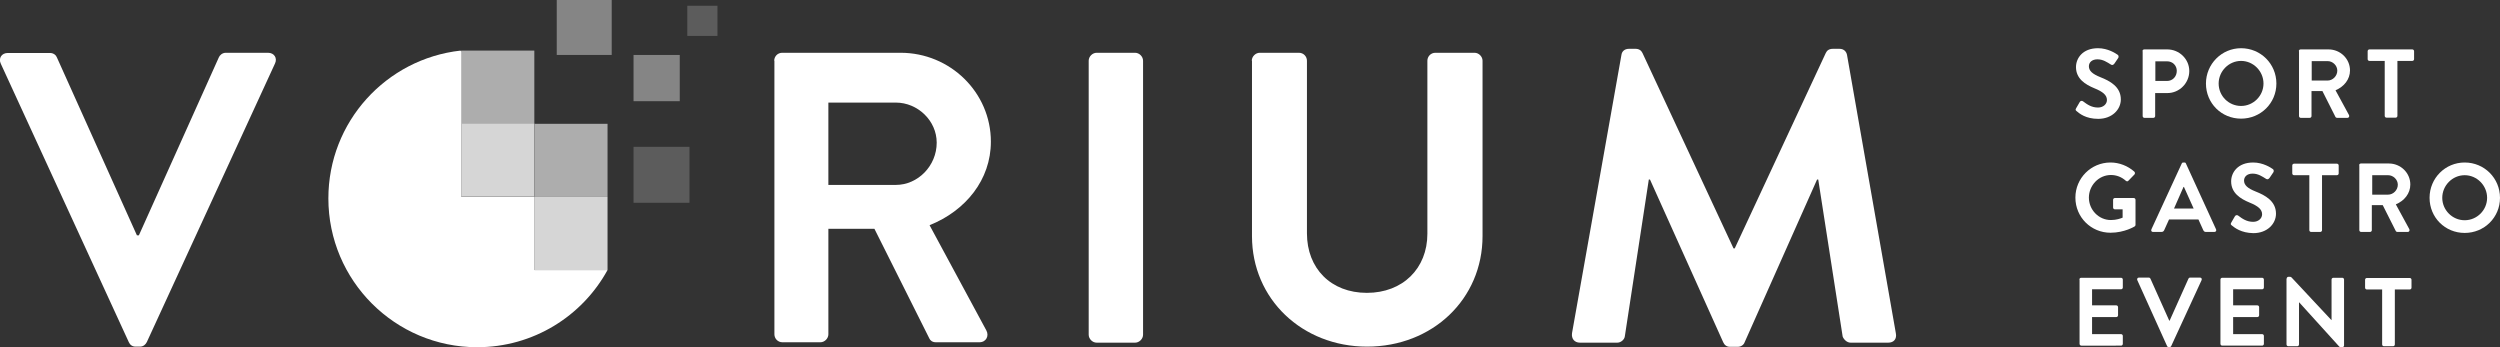
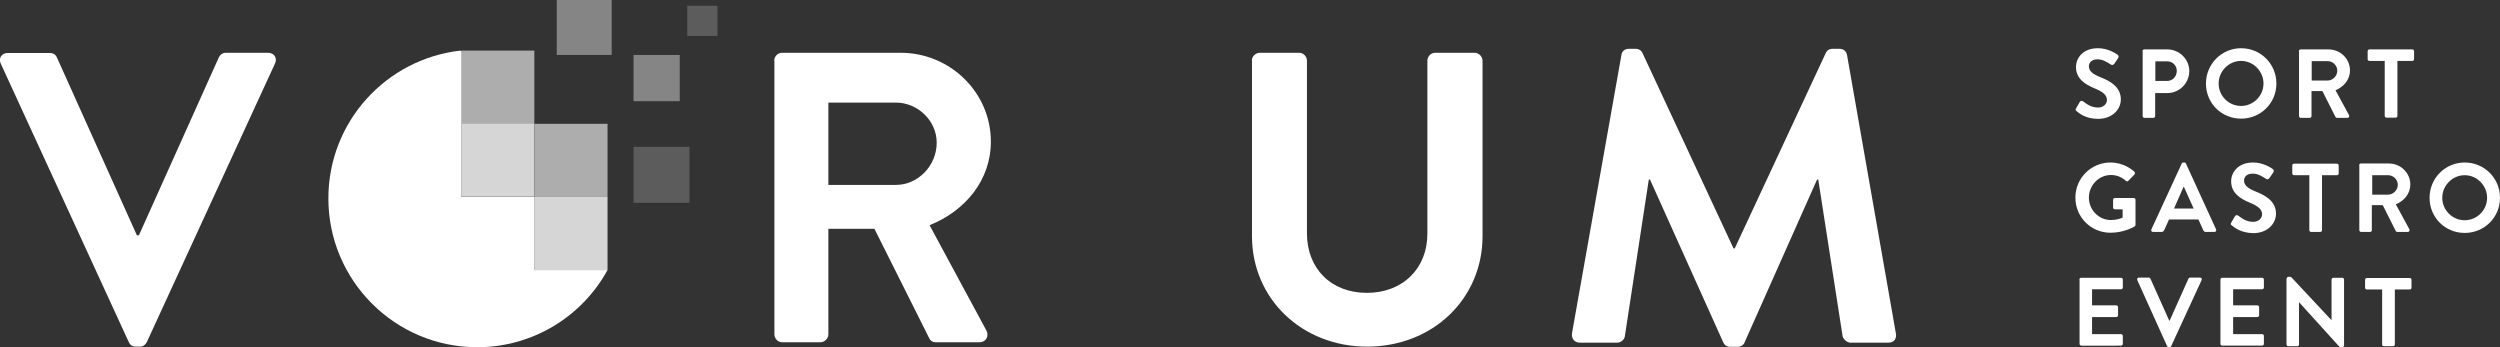
<svg xmlns="http://www.w3.org/2000/svg" version="1.1" id="Ebene_1" x="0px" y="0px" width="1260px" height="175px" viewBox="0 0 1260 175" style="enable-background:new 0 0 1260 175;" xml:space="preserve">
  <rect x="0" y="0" width="1260" height="175" fill="#333333" stroke="none" />
  <style type="text/css">
	.st0{fill:#FFFFFF;}
	.st1{opacity:0.2;fill:#FFFFFF;}
	.st2{opacity:0.4;fill:#FFFFFF;}
	.st3{opacity:0.6;fill:#FFFFFF;}
	.st4{opacity:0.8;fill:#FFFFFF;}
</style>
  <g>
    <path class="st0" d="M0.4,32.1c-1.3-2.7,0.4-5.4,3.5-5.4h21.3c1.9,0,3.1,1.2,3.5,2.3L69,118.6h1l40.3-89.7c0.4-1,1.7-2.3,3.5-2.3   h21.3c3.1,0,4.8,2.7,3.5,5.4L74,172.4c-0.6,1.2-1.7,2.3-3.5,2.3h-2.1c-1.9,0-2.9-1-3.5-2.3L0.4,32.1z" />
    <path class="st0" d="M451.5,93.2c11.1,0,20.6-9.6,20.6-21.3c0-11.1-9.6-20.2-20.6-20.2h-34v41.5H451.5z M390.2,30.6   c0-2.1,1.7-4,4-4h59.7c25,0,45.5,20,45.5,44.8c0,19.2-12.7,34.8-30.9,42.1l28.6,53c1.5,2.7,0,6-3.5,6h-21.9c-1.9,0-2.9-1-3.3-1.9   l-27.7-55.3h-23.2v53.2c0,2.1-1.9,4-4,4h-19.2c-2.3,0-4-1.9-4-4V30.6z" />
-     <path class="st0" d="M548.7,30.6c0-2.1,1.9-4,4-4h19.4c2.1,0,4,1.9,4,4v138.1c0,2.1-1.9,4-4,4h-19.4c-2.1,0-4-1.9-4-4V30.6z" />
    <path class="st0" d="M630.9,30.6c0-2.1,1.9-4,4-4h19.8c2.3,0,4,1.9,4,4v87c0,17.7,12.1,30,30.2,30c18.1,0,30.5-12.3,30.5-29.8V30.6   c0-2.1,1.7-4,4-4h19.8c2.1,0,4,1.9,4,4V119c0,31.7-25.2,55.7-58.2,55.7c-32.7,0-58-24-58-55.7V30.6z" />
    <path class="st0" d="M817.2,27.7c0.2-1.7,1.5-3.1,3.8-3.1h3.3c1.7,0,2.9,0.8,3.5,2.1l45.9,98.5h0.6l45.9-98.5   c0.6-1.3,1.7-2.1,3.6-2.1h3.3c2.3,0,3.5,1.5,3.8,3.1l24.6,140.2c0.6,2.9-1,4.8-3.8,4.8h-19c-1.9,0-3.5-1.7-4-3.1l-12.3-79.1h-0.6   l-36.5,82c-0.4,1.2-1.7,2.3-3.5,2.3H872c-1.9,0-2.9-1-3.5-2.3l-36.9-82h-0.6l-12.1,79.1c-0.2,1.5-1.9,3.1-3.8,3.1h-18.8   c-2.7,0-4.4-1.9-4-4.8L817.2,27.7z" />
    <path class="st0" d="M269.4,136.1V99.2h-36.9V26l-0.4-0.5c-37.5,4.2-66.6,35.9-66.6,74.5c0,41.4,33.6,75,75,75   c28.3,0,53-15.7,65.7-38.9H269.4z" />
    <rect x="346.4" y="2.9" class="st1" width="15.2" height="15.2" />
    <rect x="319.3" y="27.7" class="st2" width="23.3" height="23.3" />
    <rect x="319.3" y="74" class="st1" width="28.2" height="28.2" />
    <rect x="280.6" class="st2" width="27.7" height="27.7" />
    <rect x="232.4" y="25.5" class="st3" width="36.9" height="36.9" />
    <rect x="232.5" y="62.3" class="st4" width="36.8" height="36.8" />
    <rect x="269.4" y="62.4" class="st3" width="36.8" height="36.8" />
    <rect x="269.4" y="99.2" class="st4" width="36.8" height="36.9" />
    <g>
      <path class="st0" d="M1046.6,56c-0.5-0.4-0.7-0.7-0.2-1.5l1.8-3.1c0.4-0.7,1.2-0.7,1.7-0.3c2,1.5,4.2,3.1,7.5,3.1    c2.6,0,4.5-1.7,4.5-3.8c0-2.5-2.1-4.2-6.3-5.9c-4.6-1.9-9.3-4.8-9.3-10.7c0-4.4,3.3-9.5,11.1-9.5c5,0,8.9,2.6,9.9,3.3    c0.5,0.3,0.6,1.1,0.3,1.6l-1.9,2.8c-0.4,0.6-1.1,1-1.7,0.6c-2.1-1.3-4.1-2.7-6.9-2.7c-2.8,0-4.3,1.6-4.3,3.5    c0,2.3,1.8,3.9,5.8,5.5c4.8,1.9,10.3,4.8,10.3,11.2c0,5.1-4.4,9.8-11.4,9.8C1051.2,59.9,1048,57.2,1046.6,56" />
      <path class="st0" d="M1092.2,40.8c2.8,0,4.9-2.2,4.9-5.1c0-2.7-2.1-4.8-4.9-4.8h-5.9v9.9H1092.2z M1079.8,25.8    c0-0.5,0.4-0.9,0.9-0.9h11.6c6.1,0,11.1,4.9,11.1,10.9c0,6.1-5,11.1-11,11.1h-6.2v11.6c0,0.5-0.4,0.9-0.9,0.9h-4.5    c-0.5,0-0.9-0.4-0.9-0.9V25.8z" />
      <path class="st0" d="M1129.5,53.4c6.2,0,11.3-5.1,11.3-11.3c0-6.2-5.1-11.4-11.3-11.4c-6.2,0-11.3,5.2-11.3,11.4    C1118.2,48.4,1123.3,53.4,1129.5,53.4 M1129.5,24.3c9.9,0,17.8,7.9,17.8,17.8c0,9.9-7.9,17.7-17.8,17.7c-9.9,0-17.7-7.8-17.7-17.7    C1111.8,32.3,1119.7,24.3,1129.5,24.3" />
      <path class="st0" d="M1173.1,40.6c2.6,0,4.9-2.3,4.9-5c0-2.6-2.3-4.8-4.9-4.8h-8v9.8H1173.1z M1158.6,25.8c0-0.5,0.4-0.9,0.9-0.9    h14.1c5.9,0,10.8,4.7,10.8,10.6c0,4.5-3,8.2-7.3,10l6.8,12.5c0.3,0.6,0,1.4-0.8,1.4h-5.2c-0.4,0-0.7-0.2-0.8-0.4l-6.6-13.1h-5.5    v12.6c0,0.5-0.4,0.9-0.9,0.9h-4.5c-0.5,0-0.9-0.4-0.9-0.9V25.8z" />
      <path class="st0" d="M1201.7,30.7h-7.5c-0.5,0-0.9-0.4-0.9-0.9v-4c0-0.5,0.4-0.9,0.9-0.9h21.6c0.5,0,0.9,0.4,0.9,0.9v4    c0,0.5-0.4,0.9-0.9,0.9h-7.5v27.7c0,0.5-0.4,0.9-0.9,0.9h-4.6c-0.5,0-0.9-0.4-0.9-0.9V30.7z" />
      <path class="st0" d="M1063.7,81.9c4.4,0,8.7,1.7,12,4.6c0.4,0.4,0.4,1,0.1,1.4l-3.1,3.2c-0.4,0.4-0.8,0.4-1.3,0    c-2.1-1.9-4.7-2.9-7.5-2.9c-6.2,0-11.1,5.3-11.1,11.4c0,6.1,4.9,11.3,11.1,11.3c2.8,0,4.9-0.8,5.9-1.2v-4.2h-3.9    c-0.5,0-0.9-0.4-0.9-0.9v-3.9c0-0.5,0.4-0.9,0.9-0.9h9.5c0.5,0,0.9,0.4,0.9,0.9v12.6c0,0.4-0.2,0.6-0.4,0.8c0,0-5.1,3.2-12.2,3.2    c-9.8,0-17.7-7.8-17.7-17.7C1046,89.8,1053.9,81.9,1063.7,81.9" />
      <path class="st0" d="M1105.6,105.1l-4.9-10.9h-0.2l-4.8,10.9H1105.6z M1084.3,115.6l15.3-33.2c0.1-0.3,0.4-0.5,0.8-0.5h0.5    c0.5,0,0.7,0.2,0.8,0.5l15.2,33.2c0.3,0.6-0.1,1.3-0.8,1.3h-4.3c-0.7,0-1.1-0.3-1.4-1l-2.4-5.3h-14.8l-2.4,5.3    c-0.2,0.5-0.6,1-1.4,1h-4.3C1084.4,116.9,1084,116.3,1084.3,115.6" />
      <path class="st0" d="M1124.8,113.6c-0.5-0.4-0.7-0.7-0.2-1.5l1.8-3.1c0.4-0.7,1.2-0.7,1.7-0.3c2,1.5,4.2,3.1,7.5,3.1    c2.6,0,4.5-1.7,4.5-3.8c0-2.5-2.1-4.2-6.3-5.9c-4.6-1.9-9.3-4.8-9.3-10.7c0-4.4,3.3-9.5,11.1-9.5c5,0,8.9,2.6,9.9,3.3    c0.5,0.3,0.6,1.1,0.3,1.6l-1.9,2.8c-0.4,0.6-1.1,1-1.7,0.6c-2.1-1.3-4.1-2.7-6.9-2.7c-2.8,0-4.3,1.6-4.3,3.5    c0,2.3,1.8,3.9,5.8,5.5c4.8,1.9,10.3,4.8,10.3,11.2c0,5.1-4.4,9.8-11.4,9.8C1129.5,117.4,1126.3,114.8,1124.8,113.6" />
      <path class="st0" d="M1163.7,88.3h-7.5c-0.5,0-0.9-0.4-0.9-0.9v-4c0-0.5,0.4-0.9,0.9-0.9h21.6c0.5,0,0.9,0.4,0.9,0.9v4    c0,0.5-0.4,0.9-0.9,0.9h-7.5V116c0,0.5-0.4,0.9-0.9,0.9h-4.6c-0.5,0-0.9-0.4-0.9-0.9V88.3z" />
      <path class="st0" d="M1203.6,98.1c2.6,0,4.9-2.3,4.9-5c0-2.6-2.3-4.8-4.9-4.8h-8v9.8H1203.6z M1189,83.3c0-0.5,0.4-0.9,0.9-0.9    h14.1c5.9,0,10.8,4.7,10.8,10.6c0,4.5-3,8.2-7.3,10l6.8,12.5c0.3,0.6,0,1.4-0.8,1.4h-5.2c-0.4,0-0.7-0.2-0.8-0.4l-6.6-13.1h-5.5    V116c0,0.5-0.4,0.9-0.9,0.9h-4.5c-0.5,0-0.9-0.4-0.9-0.9V83.3z" />
      <path class="st0" d="M1242.2,111c6.2,0,11.3-5.1,11.3-11.3c0-6.2-5.1-11.4-11.3-11.4c-6.2,0-11.3,5.2-11.3,11.4    C1230.9,105.9,1236,111,1242.2,111 M1242.2,81.9c9.9,0,17.8,7.9,17.8,17.8c0,9.9-7.9,17.7-17.8,17.7c-9.9,0-17.7-7.8-17.7-17.7    C1224.5,89.8,1232.4,81.9,1242.2,81.9" />
      <path class="st0" d="M1048,140.9c0-0.5,0.4-0.9,0.9-0.9h20.1c0.5,0,0.9,0.4,0.9,0.9v4c0,0.5-0.4,0.9-0.9,0.9h-14.6v8.1h12.2    c0.5,0,0.9,0.4,0.9,0.9v4.1c0,0.5-0.4,0.9-0.9,0.9h-12.2v8.6h14.6c0.5,0,0.9,0.4,0.9,0.9v4c0,0.5-0.4,0.9-0.9,0.9H1049    c-0.5,0-0.9-0.4-0.9-0.9V140.9z" />
      <path class="st0" d="M1077.2,141.2c-0.3-0.6,0.1-1.3,0.8-1.3h5c0.4,0,0.7,0.3,0.8,0.5l9.5,21.2h0.2l9.5-21.2    c0.1-0.2,0.4-0.5,0.8-0.5h5c0.7,0,1.1,0.6,0.8,1.3l-15.3,33.2c-0.1,0.3-0.4,0.5-0.8,0.5h-0.5c-0.4,0-0.7-0.2-0.8-0.5L1077.2,141.2    z" />
      <path class="st0" d="M1119.1,140.9c0-0.5,0.4-0.9,0.9-0.9h20.1c0.5,0,0.9,0.4,0.9,0.9v4c0,0.5-0.4,0.9-0.9,0.9h-14.6v8.1h12.2    c0.5,0,0.9,0.4,0.9,0.9v4.1c0,0.5-0.4,0.9-0.9,0.9h-12.2v8.6h14.6c0.5,0,0.9,0.4,0.9,0.9v4c0,0.5-0.4,0.9-0.9,0.9h-20.1    c-0.5,0-0.9-0.4-0.9-0.9V140.9z" />
      <path class="st0" d="M1152.5,140.4c0-0.5,0.4-0.9,0.9-0.9h0.7c0.3,0,0.6,0.1,0.8,0.3l20.1,21.5h0.1v-20.4c0-0.5,0.4-0.9,0.9-0.9    h4.5c0.5,0,0.9,0.4,0.9,0.9v33.2c0,0.5-0.4,0.9-0.9,0.9h-0.7c-0.3,0-0.6-0.1-0.8-0.3l-20.2-22.3h-0.1v21.2c0,0.5-0.4,0.9-0.9,0.9    h-4.5c-0.5,0-0.9-0.4-0.9-0.9V140.4z" />
      <path class="st0" d="M1200.5,145.9h-7.6c-0.5,0-0.9-0.4-0.9-0.9v-4c0-0.5,0.4-0.9,0.9-0.9h21.6c0.5,0,0.9,0.4,0.9,0.9v4    c0,0.5-0.4,0.9-0.9,0.9h-7.5v27.7c0,0.5-0.4,0.9-0.9,0.9h-4.6c-0.5,0-0.9-0.4-0.9-0.9V145.9z" />
    </g>
  </g>
</svg>